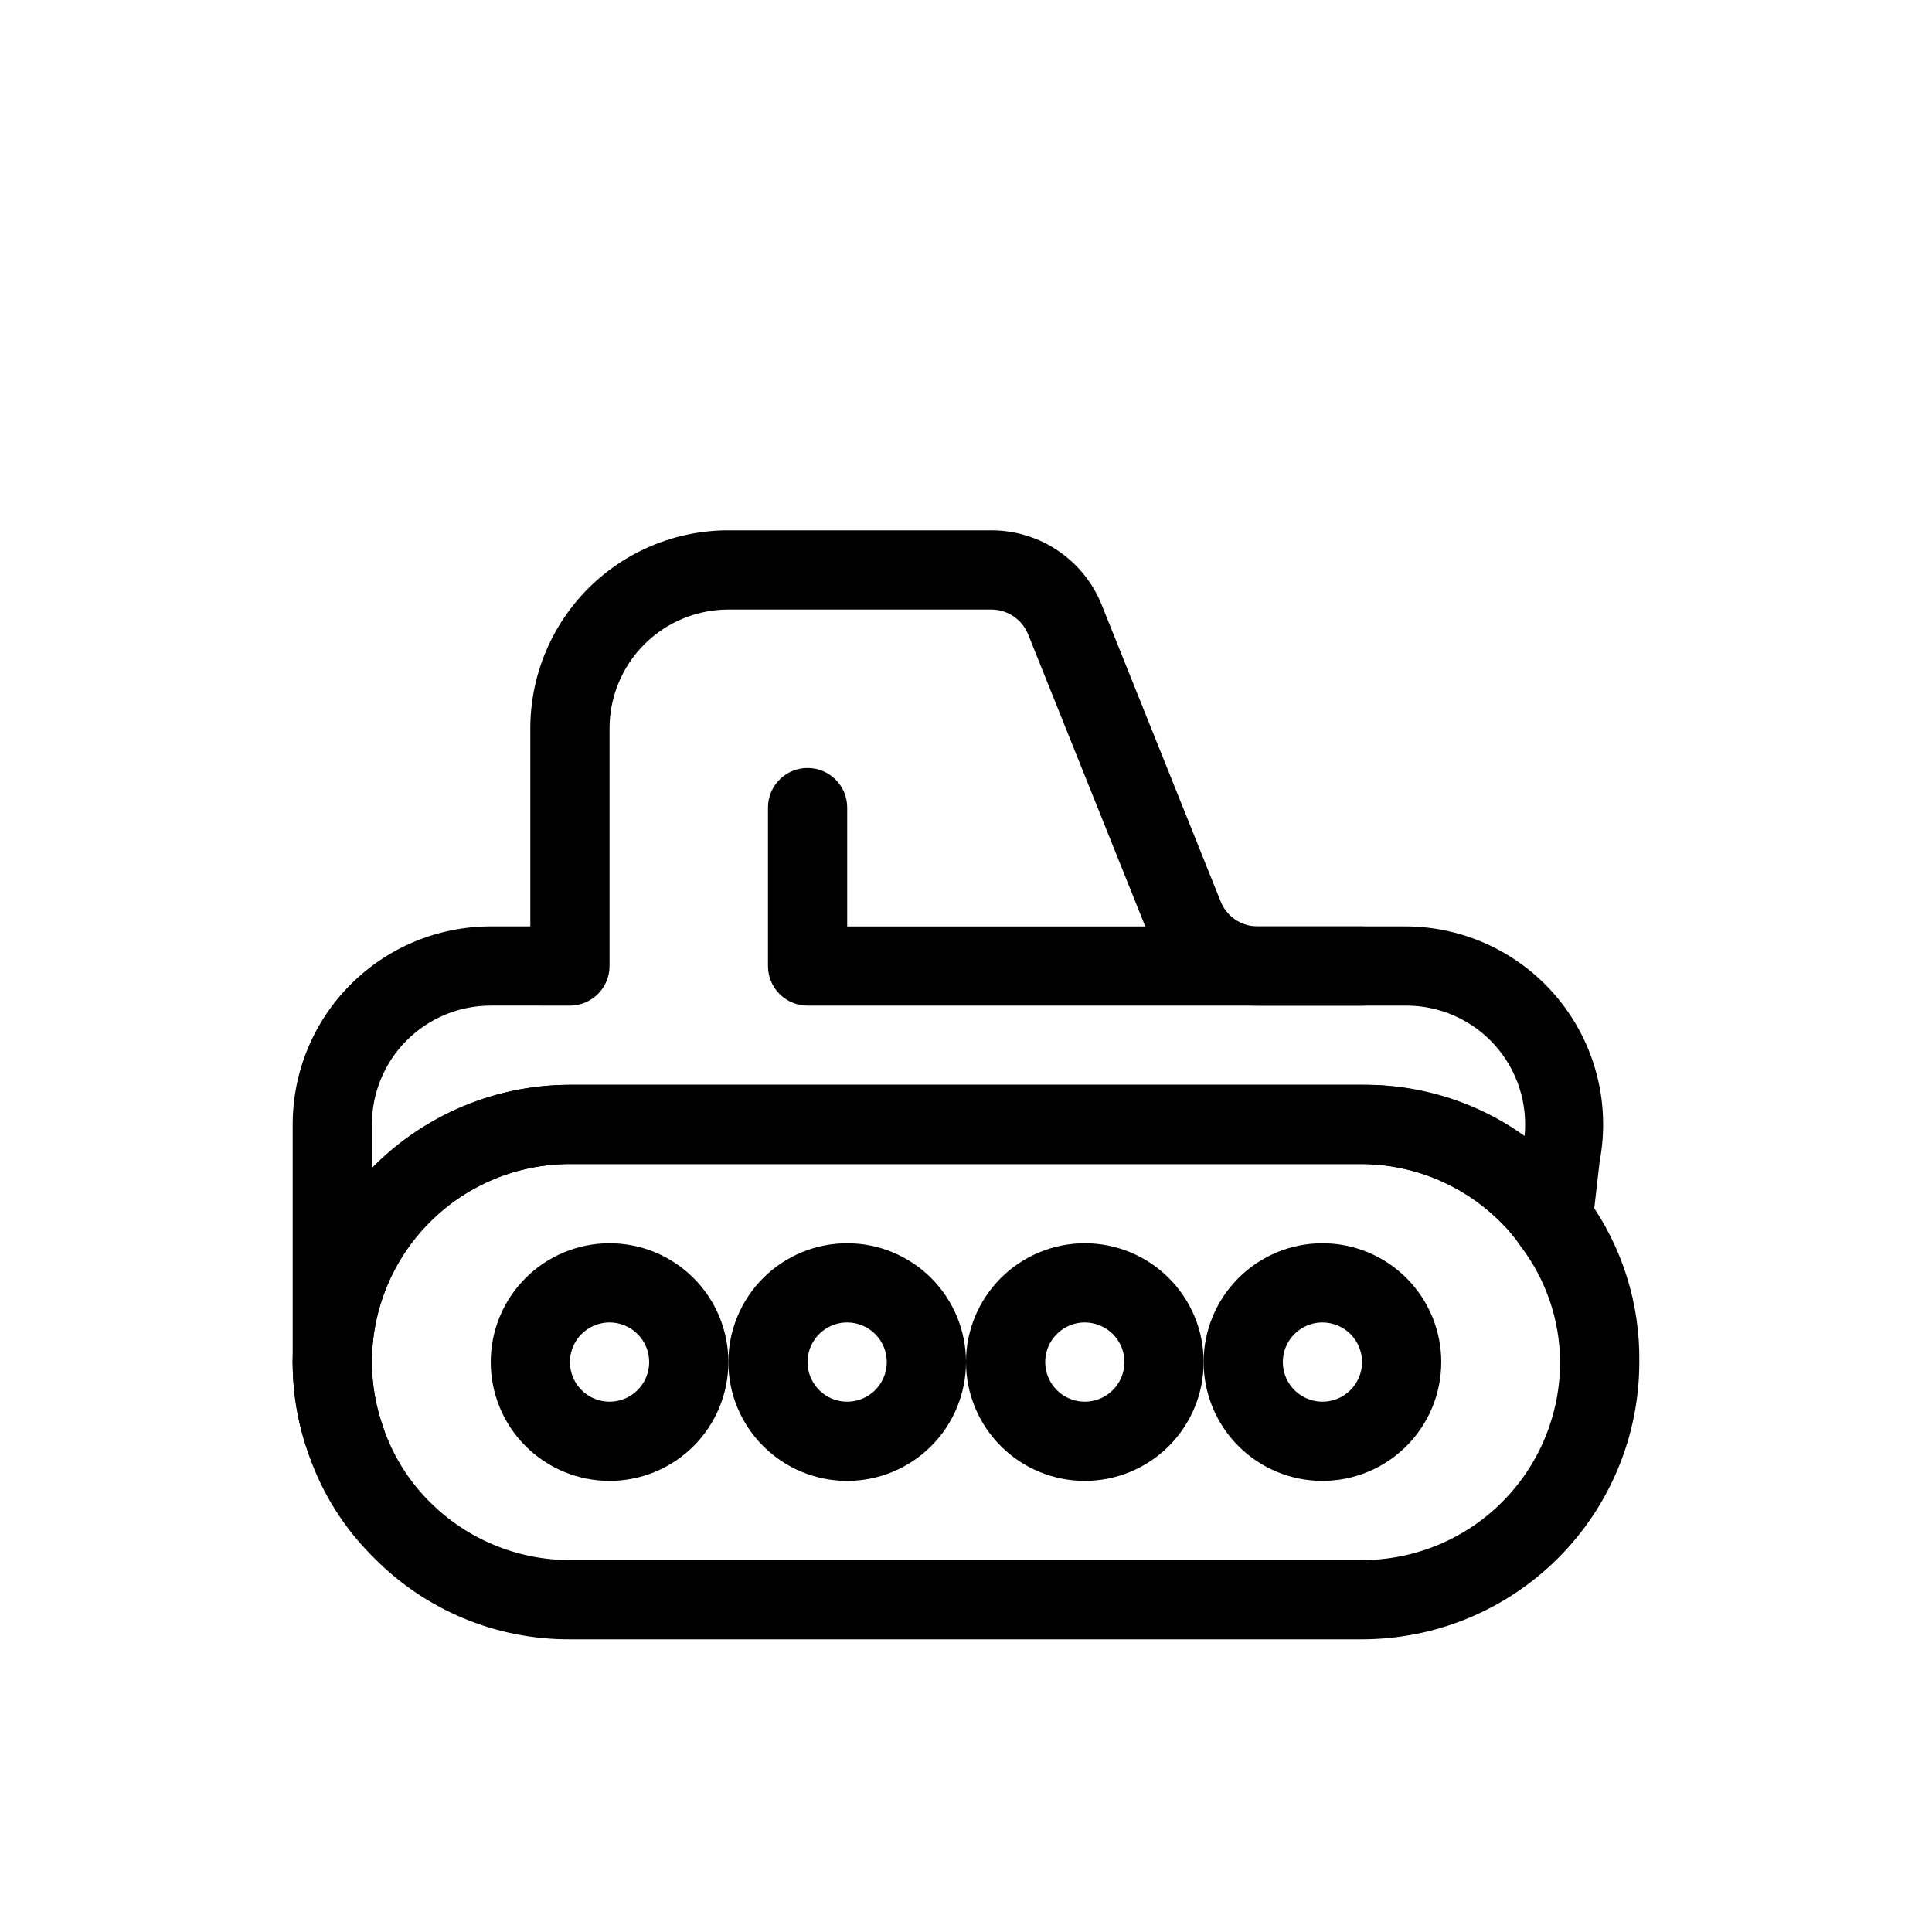
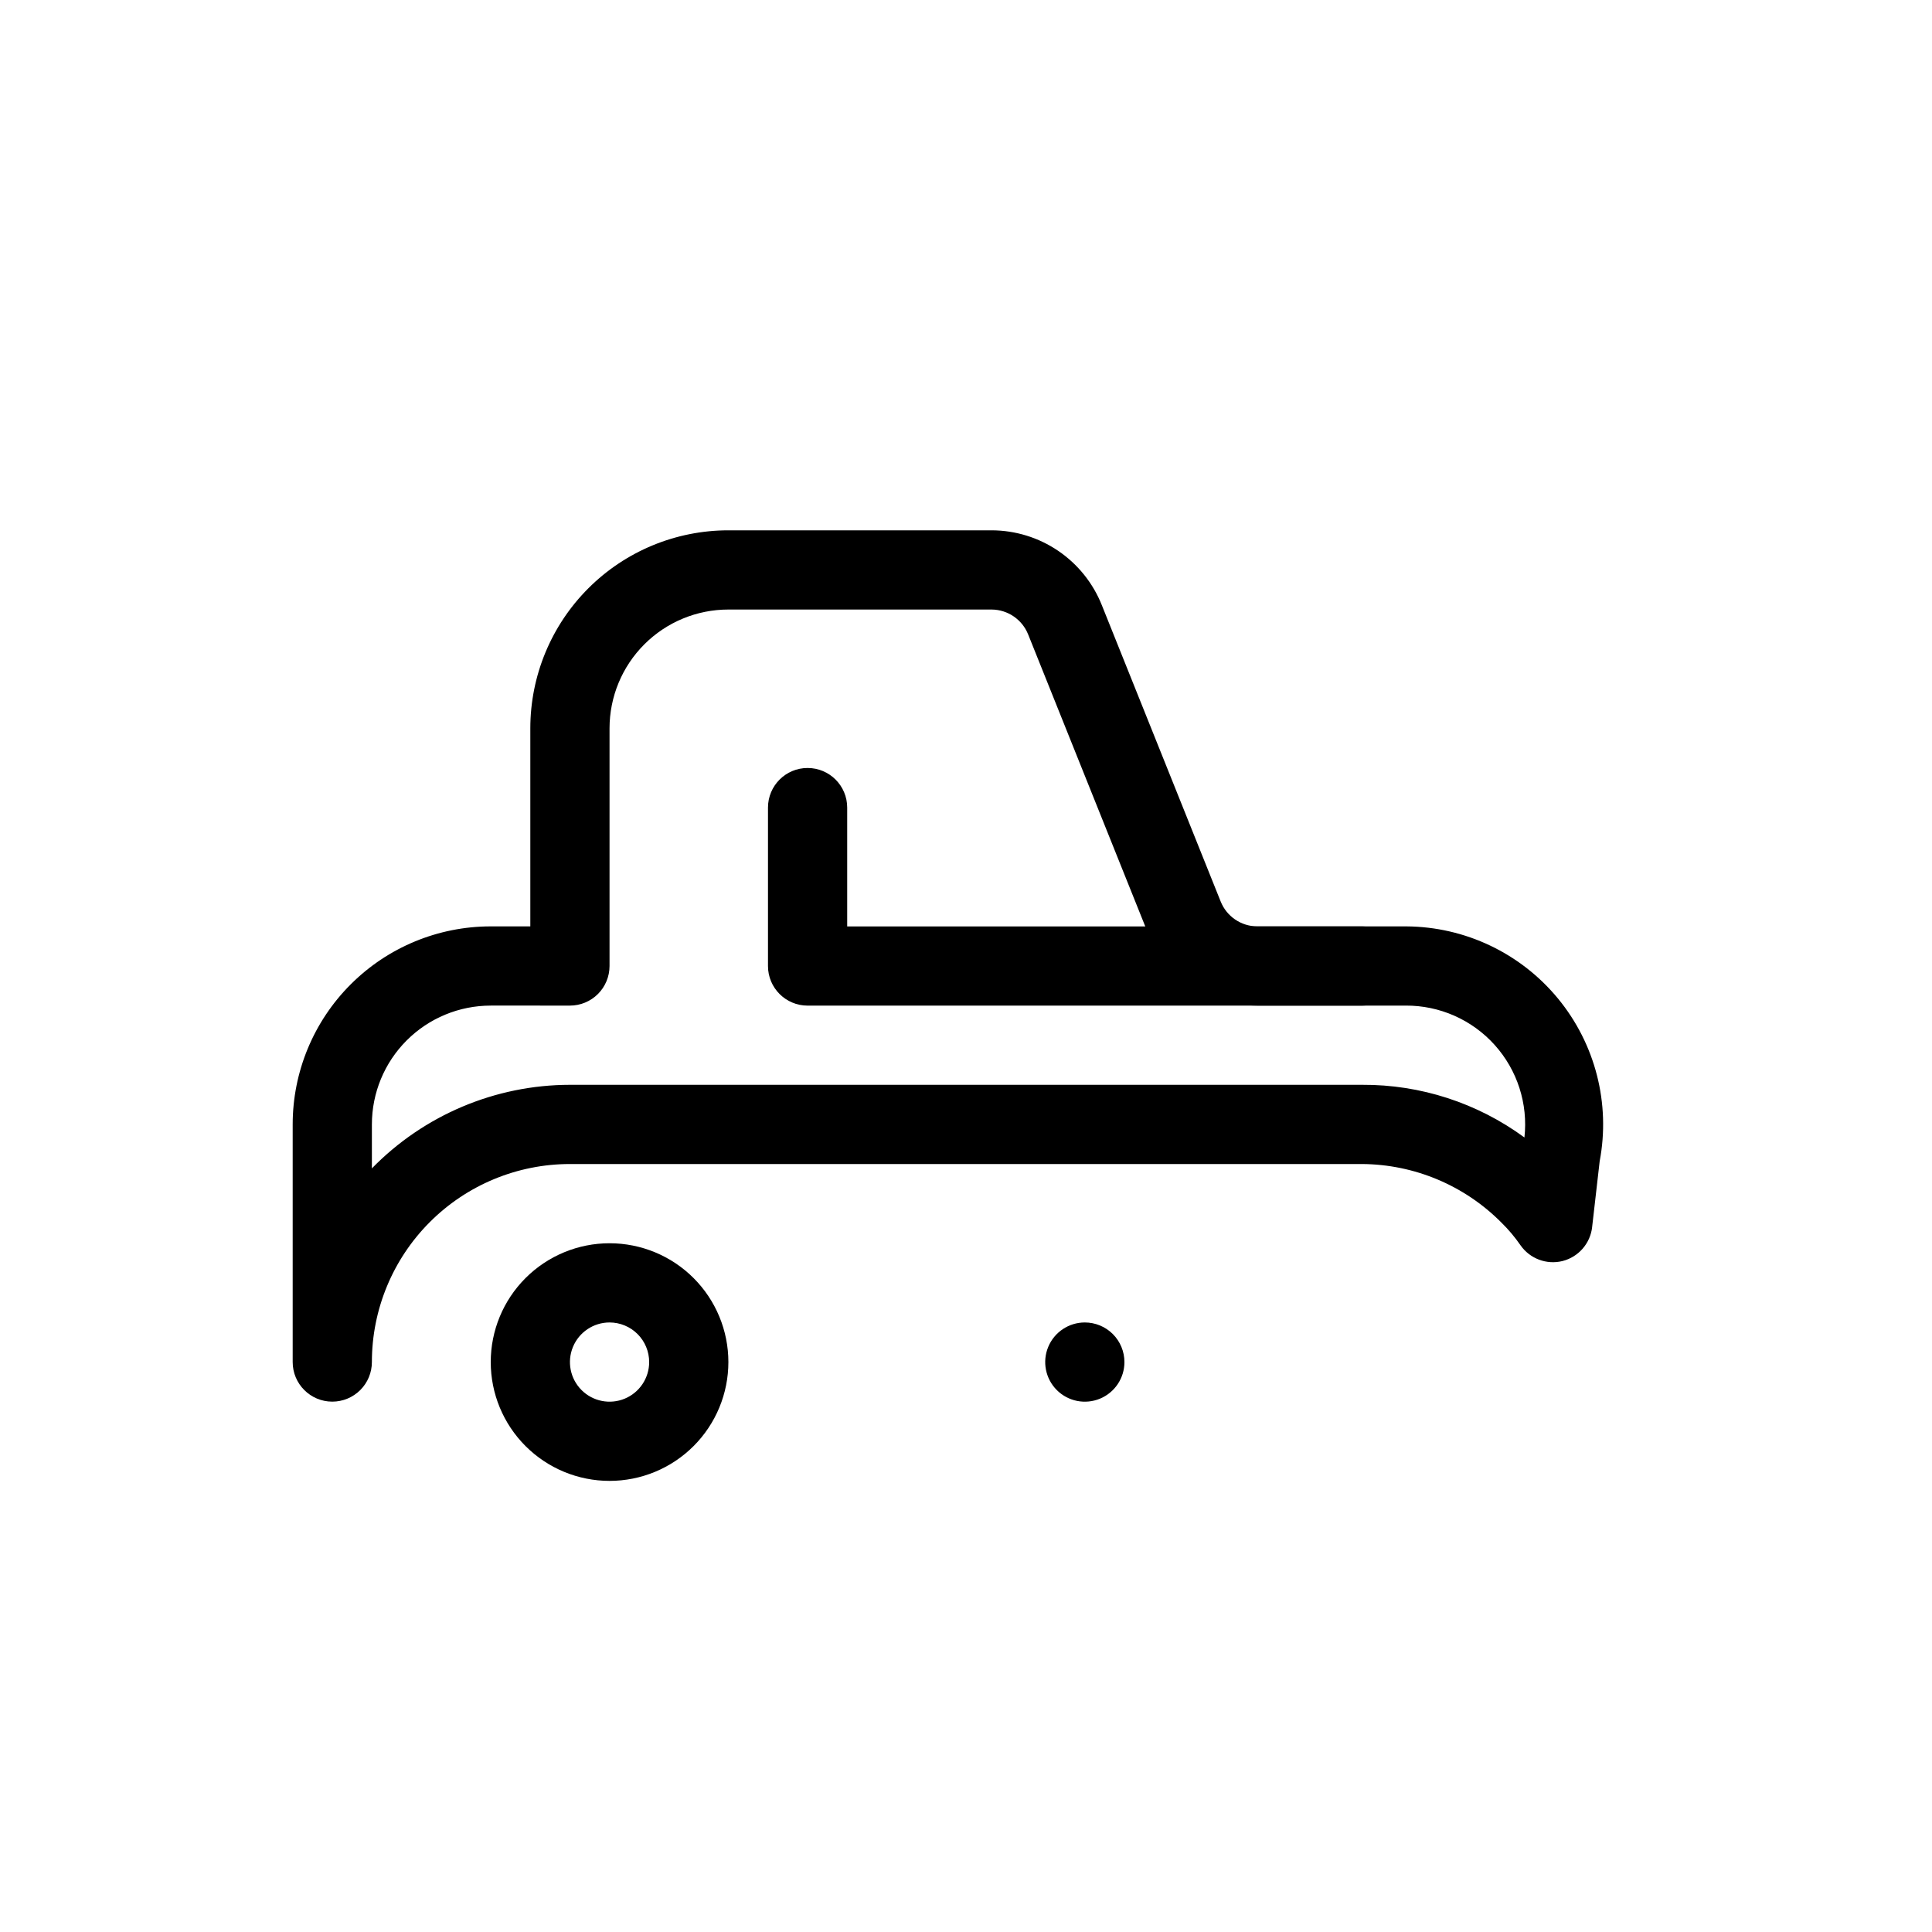
<svg xmlns="http://www.w3.org/2000/svg" fill="#000000" width="800px" height="800px" version="1.1" viewBox="144 144 512 512">
  <g>
-     <path d="m235.73 536.45c-4.418 0-8.363-2.769-9.863-6.926-2.863-7.871-4.32-16.184-4.305-24.562 0-5.797 4.699-10.496 10.496-10.496s10.496 4.699 10.496 10.496c0.004 5.941 1.031 11.836 3.043 17.426 1.969 5.449-0.852 11.461-6.297 13.434-1.145 0.414-2.352 0.629-3.57 0.629z" />
    <path d="m232.06 515.45c-5.797 0-10.496-4.699-10.496-10.496v-62.973c0-13.922 5.527-27.27 15.371-37.109 9.84-9.844 23.191-15.371 37.109-15.371h10.496v-52.48c0-13.918 5.527-27.27 15.371-37.109 9.84-9.844 23.191-15.371 37.109-15.371h69.797c6.289 0.016 12.43 1.91 17.629 5.445 5.203 3.539 9.223 8.551 11.551 14.391l31.488 78.512c1.578 3.961 5.394 6.574 9.656 6.613h39.57c15.566 0.102 30.285 7.109 40.18 19.129 9.891 12.023 13.938 27.816 11.039 43.109l-1.996 17.422 0.004 0.004c-0.48 4.356-3.621 7.957-7.871 9.027-4.223 1.039-8.645-0.633-11.129-4.199-1.484-2.152-3.172-4.156-5.035-5.984-9.777-9.859-23.062-15.445-36.949-15.531h-209.92c-13.918 0-27.27 5.527-37.109 15.371-9.844 9.84-15.371 23.188-15.371 37.105 0 2.785-1.105 5.457-3.074 7.422-1.969 1.969-4.637 3.074-7.422 3.074zm41.984-104.96v0.004c-8.352 0-16.359 3.316-22.266 9.223-5.906 5.902-9.223 13.914-9.223 22.266v11.652-0.004c13.805-14.137 32.719-22.121 52.48-22.145h209.92c15.473-0.094 30.562 4.801 43.035 13.957 0.988-8.934-1.887-17.863-7.902-24.539s-14.598-10.465-23.586-10.41h-39.359c-6.289-0.016-12.43-1.914-17.629-5.449s-9.223-8.547-11.551-14.391l-31.488-78.512v0.004c-1.578-3.961-5.394-6.574-9.656-6.613h-69.797c-8.352 0-16.363 3.316-22.266 9.223-5.906 5.902-9.223 13.914-9.223 22.266v62.977c0 2.781-1.105 5.453-3.074 7.422s-4.641 3.074-7.422 3.074z" />
    <path d="m504.96 410.5h-146.94c-5.797 0-10.496-4.699-10.496-10.496v-41.984c0-5.797 4.699-10.496 10.496-10.496s10.496 4.699 10.496 10.496v31.488h136.45c5.797 0 10.496 4.699 10.496 10.496s-4.699 10.496-10.496 10.496z" />
-     <path d="m504.96 578.43h-209.92c-19.527 0.105-38.266-7.695-51.957-21.621-7.832-7.691-13.766-17.109-17.316-27.5-2.797-7.812-4.215-16.051-4.199-24.352 0-19.484 7.742-38.172 21.52-51.949 13.777-13.781 32.465-21.52 51.953-21.52h209.92c19.711-0.246 38.668 7.562 52.48 21.621 2.844 2.684 5.379 5.676 7.559 8.922 8.941 12.512 13.648 27.551 13.434 42.926 0 19.488-7.738 38.176-21.52 51.953-13.777 13.781-32.465 21.52-51.953 21.52zm-209.92-125.95c-13.918 0-27.27 5.527-37.109 15.371-9.844 9.84-15.371 23.188-15.371 37.105 0.004 5.941 1.031 11.836 3.043 17.426 2.535 7.398 6.738 14.113 12.281 19.629 9.844 9.871 23.211 15.426 37.156 15.426h209.92c13.922 0 27.27-5.527 37.109-15.371 9.844-9.84 15.371-23.188 15.371-37.109-0.059-11.117-3.742-21.914-10.496-30.75-1.496-2.238-3.219-4.312-5.141-6.195-9.75-9.836-22.992-15.418-36.844-15.531z" />
    <path d="m305.54 536.45c-8.352 0-16.359-3.316-22.266-9.223-5.906-5.902-9.223-13.914-9.223-22.266 0-8.348 3.316-16.359 9.223-22.262 5.906-5.906 13.914-9.223 22.266-9.223 8.352 0 16.359 3.316 22.266 9.223 5.902 5.902 9.223 13.914 9.223 22.262 0 8.352-3.32 16.363-9.223 22.266-5.906 5.906-13.914 9.223-22.266 9.223zm0-41.984c-4.246 0-8.074 2.559-9.699 6.481s-0.727 8.438 2.277 11.438c3 3.004 7.516 3.902 11.438 2.277s6.481-5.453 6.481-9.699c0-2.781-1.105-5.453-3.074-7.422-1.969-1.965-4.641-3.074-7.422-3.074z" />
-     <path d="m368.51 536.45c-8.352 0-16.363-3.316-22.266-9.223-5.906-5.902-9.223-13.914-9.223-22.266 0-8.348 3.316-16.359 9.223-22.262 5.902-5.906 13.914-9.223 22.266-9.223 8.352 0 16.359 3.316 22.266 9.223 5.902 5.902 9.223 13.914 9.223 22.262 0 8.352-3.32 16.363-9.223 22.266-5.906 5.906-13.914 9.223-22.266 9.223zm0-41.984c-4.246 0-8.074 2.559-9.699 6.481s-0.727 8.438 2.277 11.438c3 3.004 7.516 3.902 11.438 2.277s6.481-5.453 6.481-9.699c0-2.781-1.105-5.453-3.074-7.422-1.969-1.965-4.641-3.074-7.422-3.074z" />
-     <path d="m431.49 536.45c-8.352 0-16.363-3.316-22.266-9.223-5.906-5.902-9.223-13.914-9.223-22.266 0-8.348 3.316-16.359 9.223-22.262 5.902-5.906 13.914-9.223 22.266-9.223 8.348 0 16.359 3.316 22.266 9.223 5.902 5.902 9.223 13.914 9.223 22.262 0 8.352-3.32 16.363-9.223 22.266-5.906 5.906-13.918 9.223-22.266 9.223zm0-41.984c-4.246 0-8.074 2.559-9.699 6.481s-0.727 8.438 2.277 11.438c3 3.004 7.516 3.902 11.438 2.277s6.481-5.453 6.481-9.699c0-2.781-1.109-5.453-3.074-7.422-1.969-1.965-4.641-3.074-7.422-3.074z" />
-     <path d="m494.46 536.45c-8.348 0-16.359-3.316-22.262-9.223-5.906-5.902-9.223-13.914-9.223-22.266 0-8.348 3.316-16.359 9.223-22.262 5.902-5.906 13.914-9.223 22.262-9.223 8.352 0 16.363 3.316 22.266 9.223 5.906 5.902 9.223 13.914 9.223 22.262 0 8.352-3.316 16.363-9.223 22.266-5.902 5.906-13.914 9.223-22.266 9.223zm0-41.984c-4.242 0-8.07 2.559-9.695 6.481s-0.727 8.438 2.273 11.438c3.004 3.004 7.519 3.902 11.441 2.277s6.477-5.453 6.477-9.699c0-2.781-1.105-5.453-3.074-7.422-1.965-1.965-4.637-3.074-7.422-3.074z" />
+     <path d="m431.49 536.45zm0-41.984c-4.246 0-8.074 2.559-9.699 6.481s-0.727 8.438 2.277 11.438c3 3.004 7.516 3.902 11.438 2.277s6.481-5.453 6.481-9.699c0-2.781-1.109-5.453-3.074-7.422-1.969-1.965-4.641-3.074-7.422-3.074z" />
  </g>
</svg>